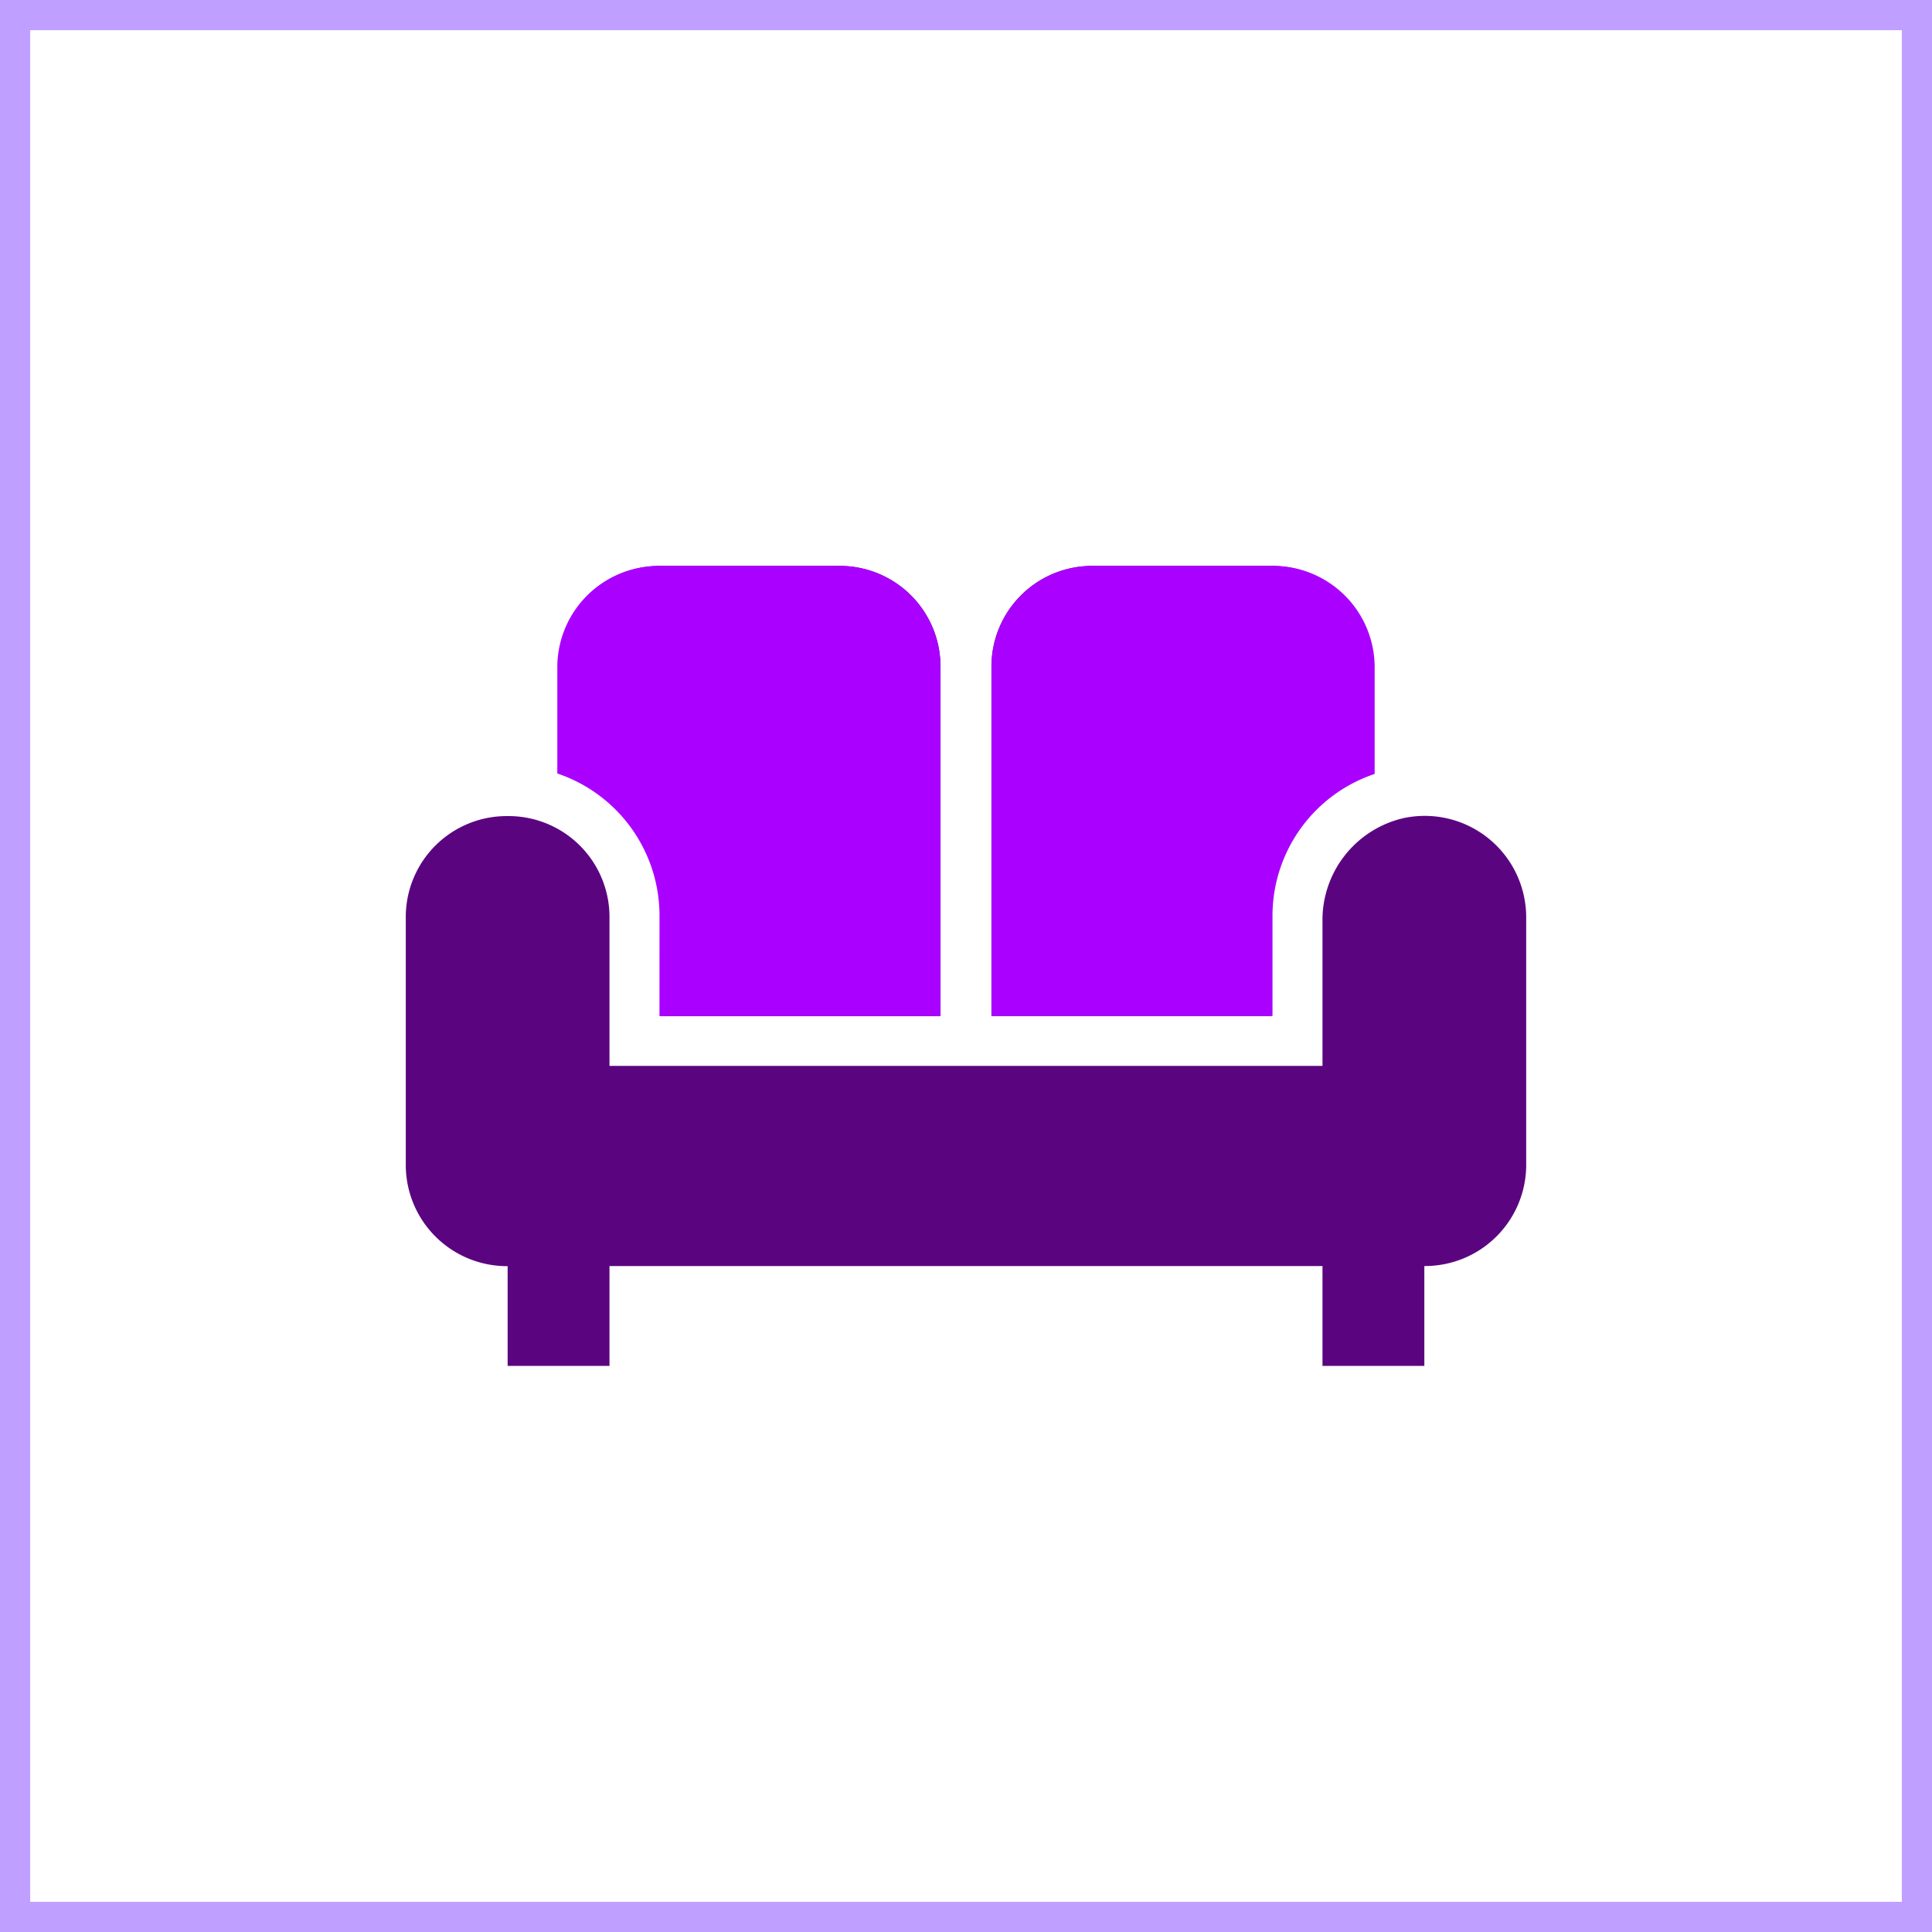
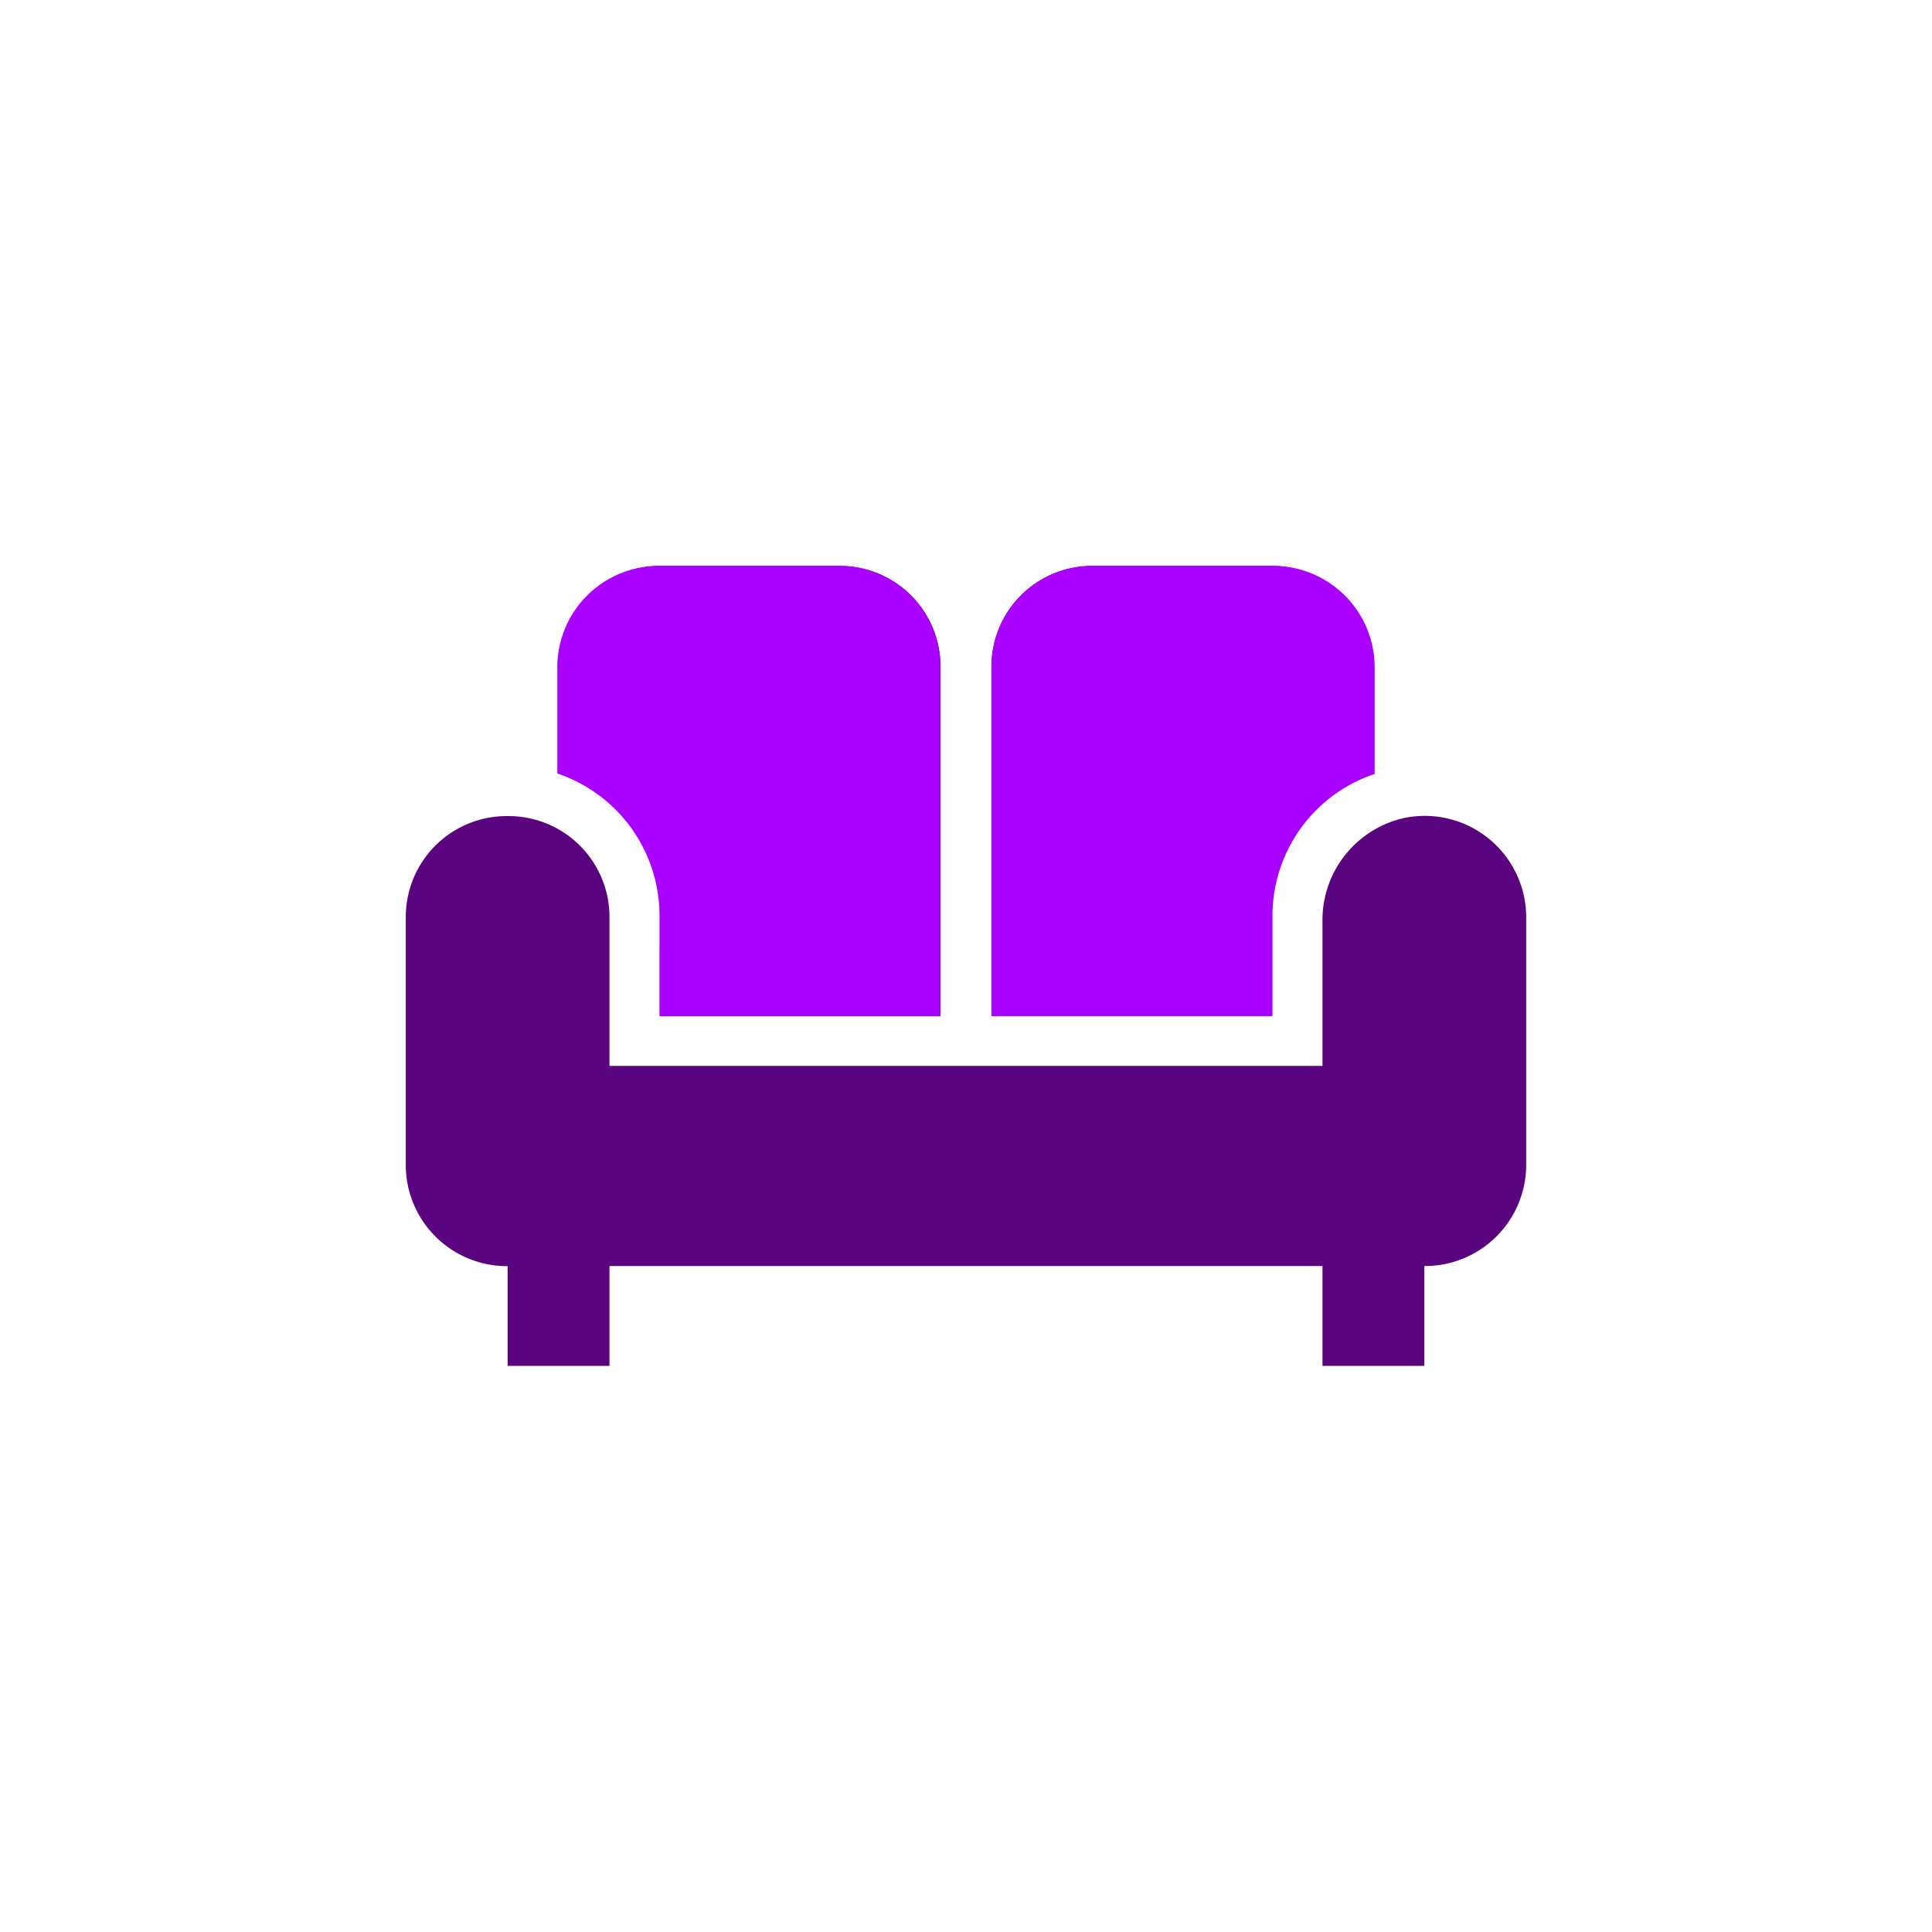
<svg xmlns="http://www.w3.org/2000/svg" id="Interior_Designing" width="64" height="64" data-name="Interior Designing" viewBox="0 0 64 64">
  <g id="Rectangle_26" fill="#fff" stroke="#bf9fff" stroke-width="1" data-name="Rectangle 26">
-     <path stroke="none" d="M0 0h64v64H0z" />
-     <path fill="none" d="M.5.5h63v63H.5z" />
+     <path stroke="none" d="M0 0h64v64H0" />
  </g>
  <g id="MDI_sofa" data-name="MDI / sofa" transform="translate(-5.22 -5.22)">
    <g id="Boundary" fill="#440a65" stroke="rgba(0,0,0,0)" stroke-width="1" opacity="0" transform="translate(16.22 16.22)">
      <path stroke="none" d="M0 0h42v42H0z" />
      <path fill="none" d="M.5.5h41v41H.5z" />
    </g>
    <g id="Group_319" data-name="Group 319" transform="translate(18.662 23.967)">
      <path id="Path_sofa" fill="#5b0480" d="M20.4 8.313A3.332 3.332 0 0 1 23.775 5h5.9a3.354 3.354 0 0 1 3.374 3.313v3.578a4.957 4.957 0 0 0-3.374 4.655v3.363H20.4V8.313M9.435 16.53v3.379h9.279V8.313A3.332 3.332 0 0 0 15.34 5h-5.9a3.354 3.354 0 0 0-3.379 3.313v3.562a4.973 4.973 0 0 1 3.374 4.655m24.732-3.2a3.464 3.464 0 0 0-2.8 3.462v4.771H7.748V16.6a3.343 3.343 0 0 0-3.374-3.313A3.343 3.343 0 0 0 1 16.6v8.283a3.354 3.354 0 0 0 3.374 3.313V31.5h3.374v-3.308h23.619V31.5h3.374v-3.308a3.354 3.354 0 0 0 3.374-3.313V16.6a3.361 3.361 0 0 0-3.948-3.268Z" data-name="Path / sofa" transform="translate(-1 -5)" />
      <path id="Path_sofa-2" fill="#a0f" d="M18.793 8.313A3.338 3.338 0 0 1 22.177 5H28.1a3.359 3.359 0 0 1 3.384 3.313v3.578a4.958 4.958 0 0 0-3.384 4.655v3.363h-9.307V8.313m-11 11.6H17.1v-11.6A3.338 3.338 0 0 0 13.716 5H7.794a3.359 3.359 0 0 0-3.385 3.313v3.562a4.974 4.974 0 0 1 3.385 4.655" data-name="Path / sofa" transform="translate(.611 -5)" />
    </g>
  </g>
</svg>